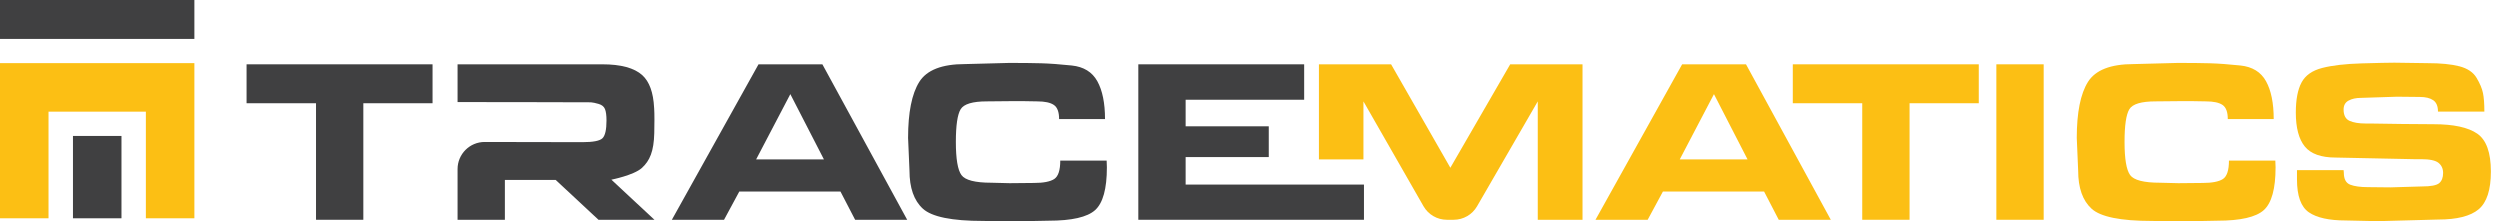
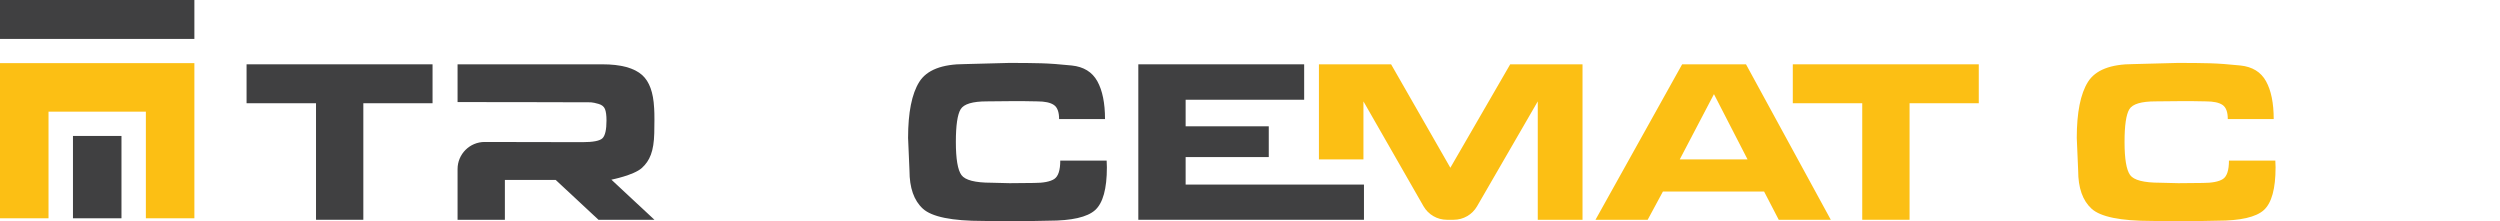
<svg xmlns="http://www.w3.org/2000/svg" width="271" height="24" viewBox="0 0 271 24" fill="none">
  <g clip-path="url(#clip0_289_1227)">
-     <path d="M254.071 18.72C254.071 19.411 254.303 19.844 254.766 20.021C255.229 20.198 255.873 20.286 256.698 20.286L259.124 20.311L262.559 20.21C263.503 20.21 264.117 20.093 264.404 19.857C264.69 19.621 264.833 19.25 264.833 18.745C264.833 18.29 264.669 17.928 264.341 17.659C264.012 17.39 263.385 17.254 262.459 17.254H261.625L253.187 17.078C251.603 17.078 250.487 16.678 249.839 15.878C249.191 15.078 248.867 13.852 248.867 12.202C248.867 10.804 249.073 9.718 249.486 8.943C249.898 8.168 250.648 7.642 251.734 7.364C252.82 7.086 254.244 6.922 256.004 6.871C257.764 6.821 258.947 6.795 259.553 6.795L263.141 6.846C264.572 6.846 265.726 6.96 266.602 7.187C267.477 7.414 268.097 7.831 268.459 8.438C268.821 9.044 269.052 9.591 269.153 10.08C269.255 10.568 269.305 11.242 269.305 12.101H264.277C264.277 11.511 264.105 11.099 263.76 10.863C263.414 10.627 262.93 10.509 262.307 10.509L259.831 10.484L255.915 10.61C255.393 10.61 254.951 10.707 254.589 10.901C254.227 11.095 254.046 11.419 254.046 11.873C254.046 12.497 254.26 12.905 254.69 13.099C255.119 13.292 255.704 13.389 256.446 13.389H256.976L260.412 13.44L263.798 13.465C265.97 13.465 267.549 13.806 268.535 14.488C269.52 15.17 270.012 16.539 270.012 18.593C270.012 20.581 269.57 21.945 268.686 22.686C267.802 23.428 266.34 23.798 264.303 23.798L257.734 23.975L254.298 23.899C252.479 23.899 251.141 23.604 250.282 23.015C249.423 22.425 248.993 21.238 248.993 19.453V18.442H254.046L254.071 18.72Z" fill="#FCBF14" />
    <path d="M246.672 18.139C246.672 20.463 246.246 22.009 245.396 22.775C244.545 23.541 242.865 23.924 240.356 23.924L236.44 24L233.257 23.95C229.871 23.95 227.694 23.508 226.726 22.623C225.757 21.739 225.273 20.362 225.273 18.493L225.122 14.956C225.122 12.194 225.526 10.168 226.335 8.88C227.143 7.591 228.793 6.947 231.286 6.947L236.086 6.821C237.484 6.821 238.638 6.833 239.547 6.859C240.457 6.884 241.56 6.964 242.857 7.099C244.154 7.234 245.08 7.802 245.636 8.804C246.192 9.806 246.47 11.175 246.47 12.909H241.492C241.492 12.145 241.303 11.633 240.924 11.376C240.545 11.118 239.943 10.989 239.118 10.989L237.678 10.964H236.263L233.661 10.989C232.111 10.989 231.164 11.274 230.819 11.844C230.473 12.413 230.301 13.593 230.301 15.385C230.301 17.228 230.503 18.425 230.907 18.978C231.311 19.53 232.389 19.807 234.141 19.807L236.137 19.857L238.764 19.832C239.791 19.832 240.524 19.69 240.962 19.407C241.4 19.123 241.619 18.457 241.619 17.407H246.646L246.672 18.139Z" fill="#FCBF14" />
-     <path d="M216.405 23.823V6.972H221.534V23.823L216.405 23.823Z" fill="#FCBF14" />
    <path d="M201.867 23.823V11.191H194.339V6.972H214.499V11.191H206.996V23.823H201.867Z" fill="#FCBF14" />
    <path d="M178.607 23.823H172.951L182.344 6.972H189.267L198.458 23.823H192.816L191.23 20.766H180.258L178.607 23.823ZM182.085 17.28H189.435L185.793 10.204L182.085 17.28Z" fill="#FCBF14" />
    <path d="M166.694 23.823V10.989L160.111 22.364C159.589 23.267 158.625 23.823 157.581 23.823H156.843C155.795 23.823 154.828 23.262 154.307 22.353L147.797 10.989V17.28H142.972V6.972H150.795L157.218 18.185L163.706 6.972H171.545V23.823H166.694Z" fill="#FCBF14" />
    <path d="M141.371 6.972V10.812L128.522 10.812V13.692H137.534V17.027H128.522V20.008H147.854V23.823H123.394V6.972L141.371 6.972Z" fill="#404041" />
    <path d="M119.986 18.139C119.986 20.463 119.561 22.009 118.71 22.775C117.86 23.541 116.18 23.924 113.67 23.924L109.754 24L106.571 23.95C103.186 23.95 101.009 23.508 100.04 22.623C99.072 21.739 98.588 20.362 98.588 18.493L98.436 14.956C98.436 12.194 98.84 10.168 99.649 8.88C100.457 7.591 102.108 6.947 104.6 6.947L109.401 6.821C110.799 6.821 111.952 6.833 112.862 6.859C113.771 6.884 114.874 6.964 116.171 7.099C117.468 7.234 118.394 7.802 118.95 8.804C119.506 9.806 119.784 11.175 119.784 12.909H114.807C114.807 12.145 114.618 11.633 114.238 11.376C113.86 11.118 113.257 10.989 112.432 10.989L110.992 10.964H109.578L106.975 10.989C105.426 10.989 104.478 11.274 104.133 11.844C103.788 12.413 103.615 13.593 103.615 15.385C103.615 17.228 103.817 18.425 104.222 18.978C104.626 19.53 105.704 19.807 107.455 19.807L109.451 19.857L112.078 19.832C113.106 19.832 113.838 19.69 114.277 19.407C114.714 19.123 114.933 18.457 114.933 17.407H119.961L119.986 18.139Z" fill="#404041" />
-     <path d="M78.486 23.823H72.83L82.223 6.972H89.146L98.338 23.823H92.696L91.109 20.766H80.137L78.486 23.823ZM81.964 17.28H89.314L85.672 10.204L81.964 17.28Z" fill="#404041" />
    <path d="M69.572 18.212C70.439 17.429 70.875 16.41 70.923 14.424C70.943 13.612 70.956 12.31 70.909 11.697C70.908 11.689 70.906 11.684 70.905 11.677C70.821 10.024 70.394 8.845 69.622 8.147C68.754 7.364 67.31 6.972 65.289 6.972H49.6V11.065C49.6 11.065 63.832 11.074 64.051 11.09C64.27 11.107 64.552 11.166 64.897 11.267C65.242 11.368 65.47 11.553 65.58 11.823C65.689 12.093 65.744 12.505 65.744 13.061C65.744 14.055 65.6 14.695 65.314 14.981C65.028 15.267 64.304 15.41 63.142 15.41L52.544 15.39C50.919 15.386 49.6 16.703 49.6 18.328V23.823H54.729V19.503H60.235L64.875 23.823H70.941L66.273 19.477C66.273 19.477 68.705 18.995 69.572 18.212Z" fill="#404041" />
    <path d="M34.256 23.823V11.191H26.728V6.972H46.888V11.191H39.385V23.823H34.256Z" fill="#404041" />
    <path d="M13.168 14.737H7.909V23.662H13.168V14.737Z" fill="#404041" />
    <path d="M21.071 23.662H15.812V12.103H5.259V23.662H0V6.844H21.071V23.662Z" fill="#FCBF14" />
    <path d="M0 4.219V0H21.071V4.219H0Z" fill="#404041" />
  </g>
  <defs>
    <clipPath id="clip0_289_1227">
      <rect width="270.012" height="24" fill="white" />
    </clipPath>
  </defs>
</svg>